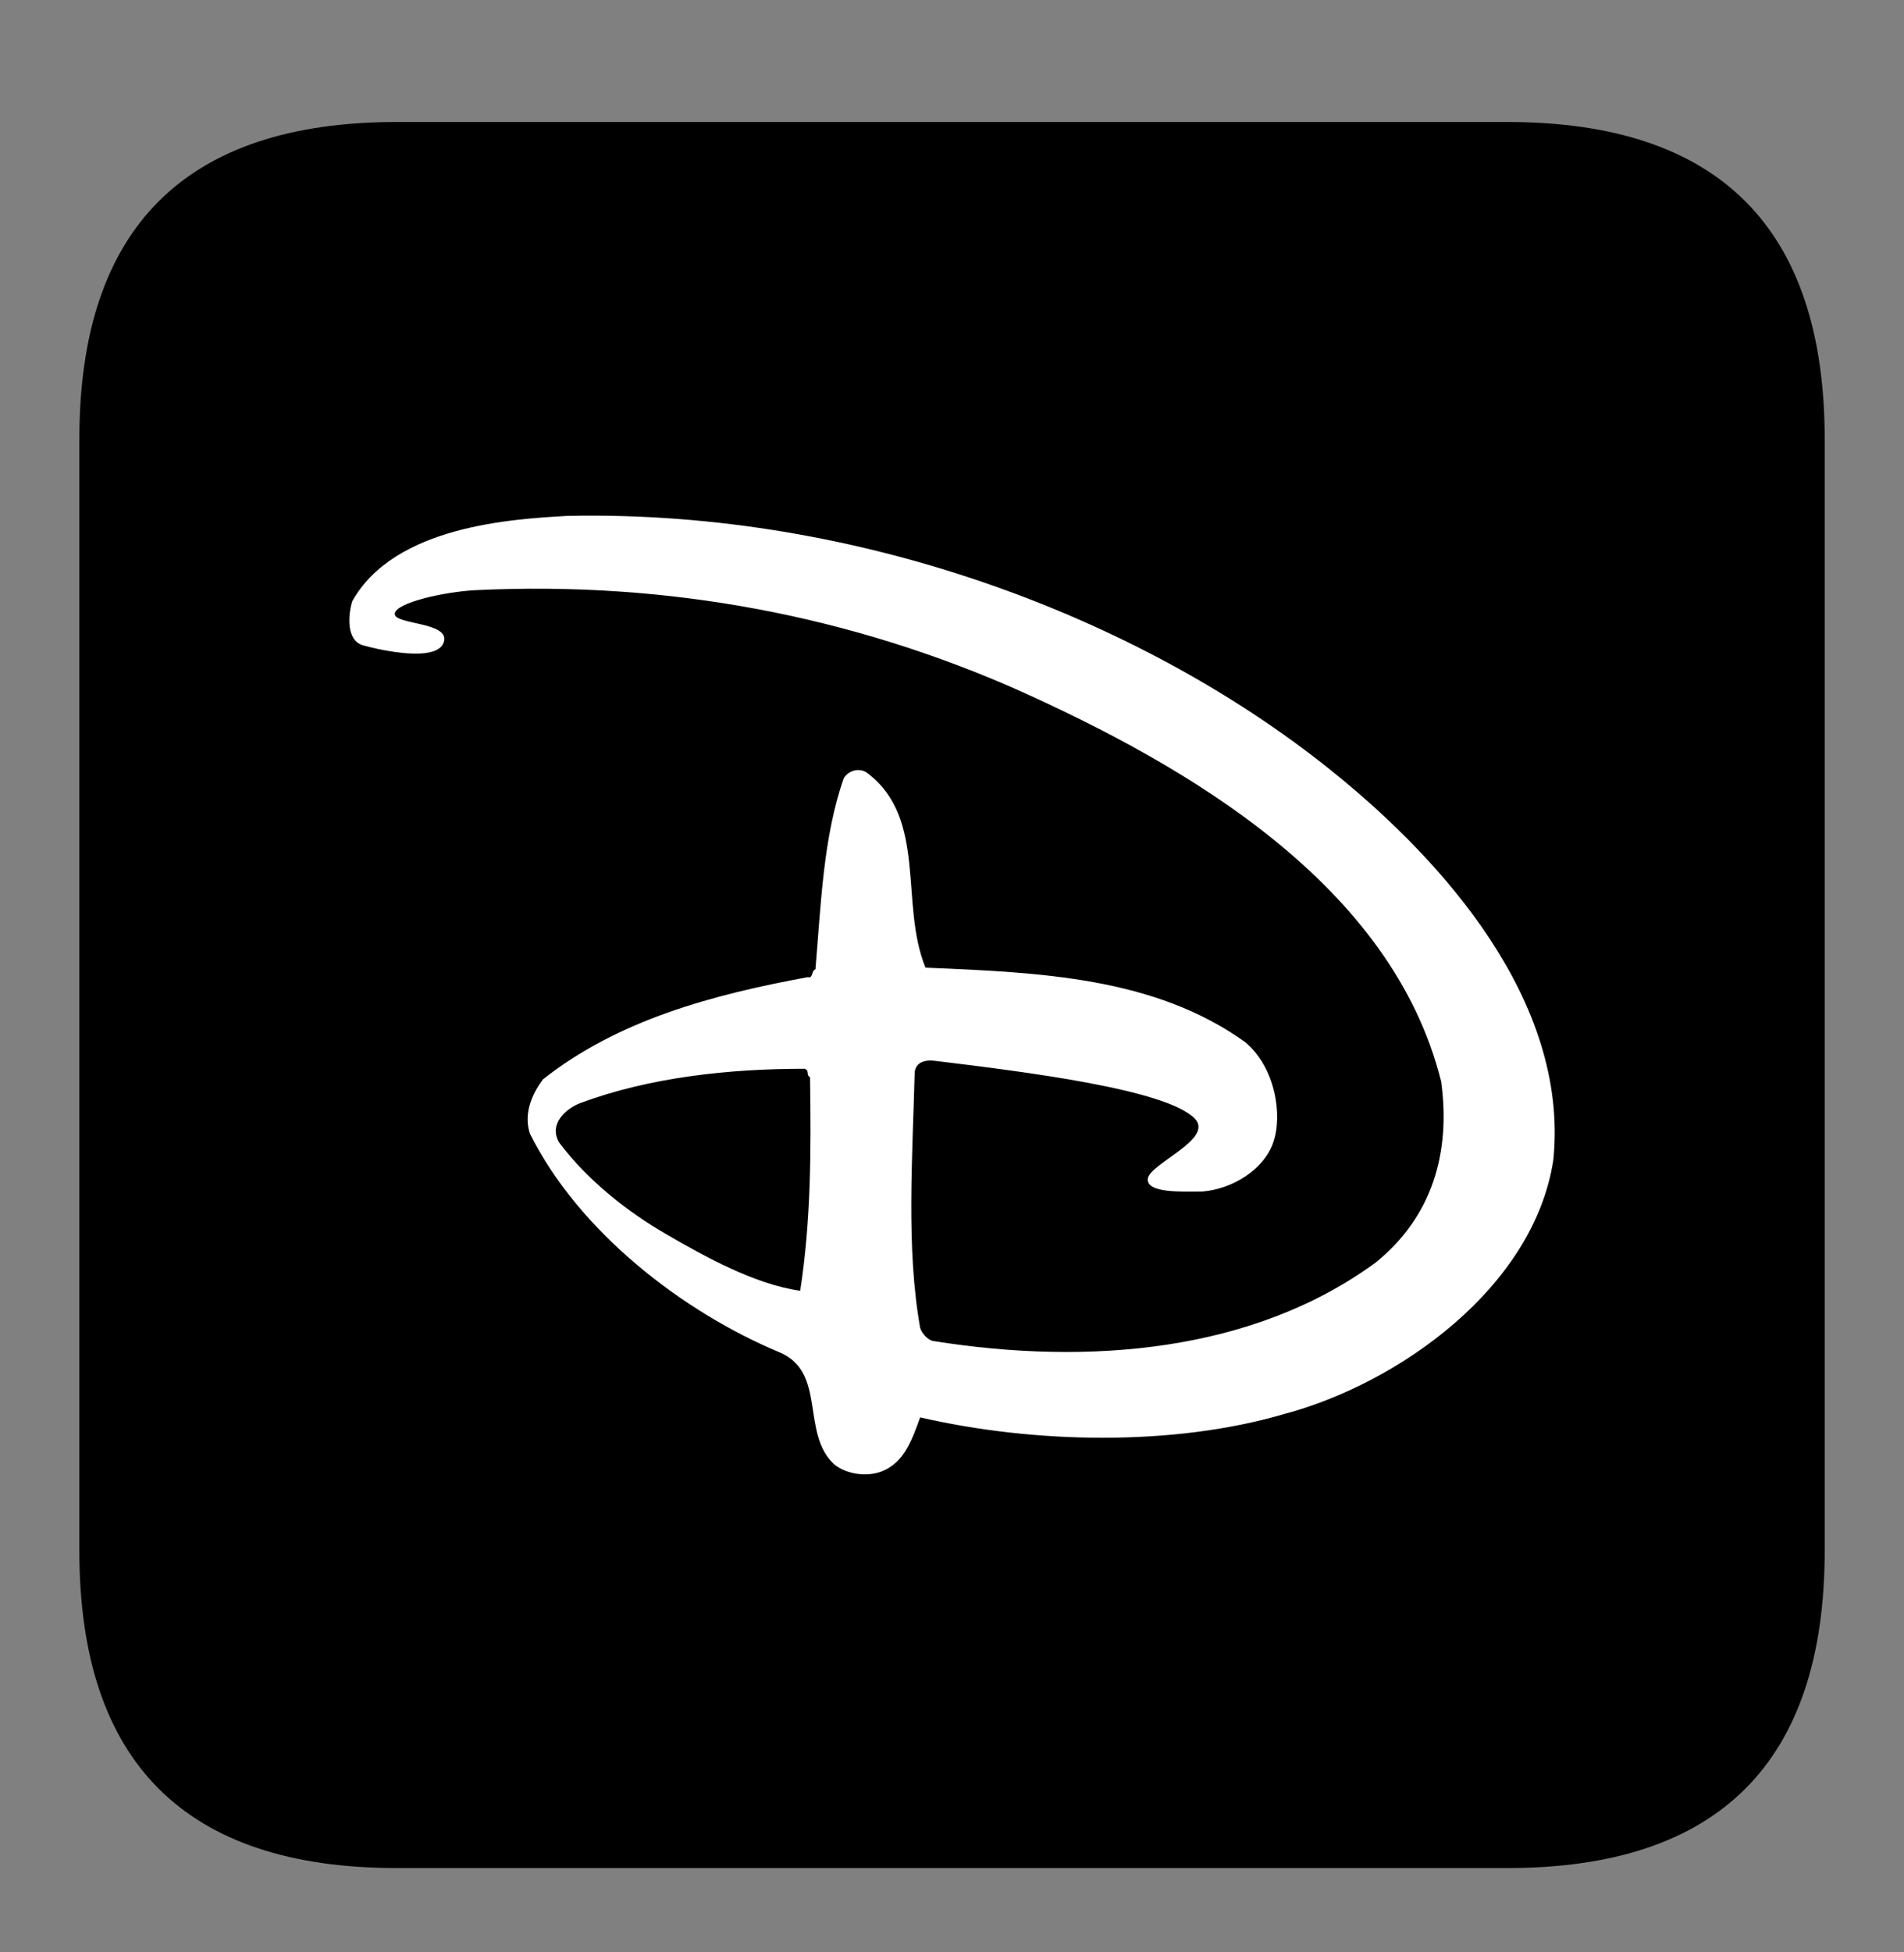
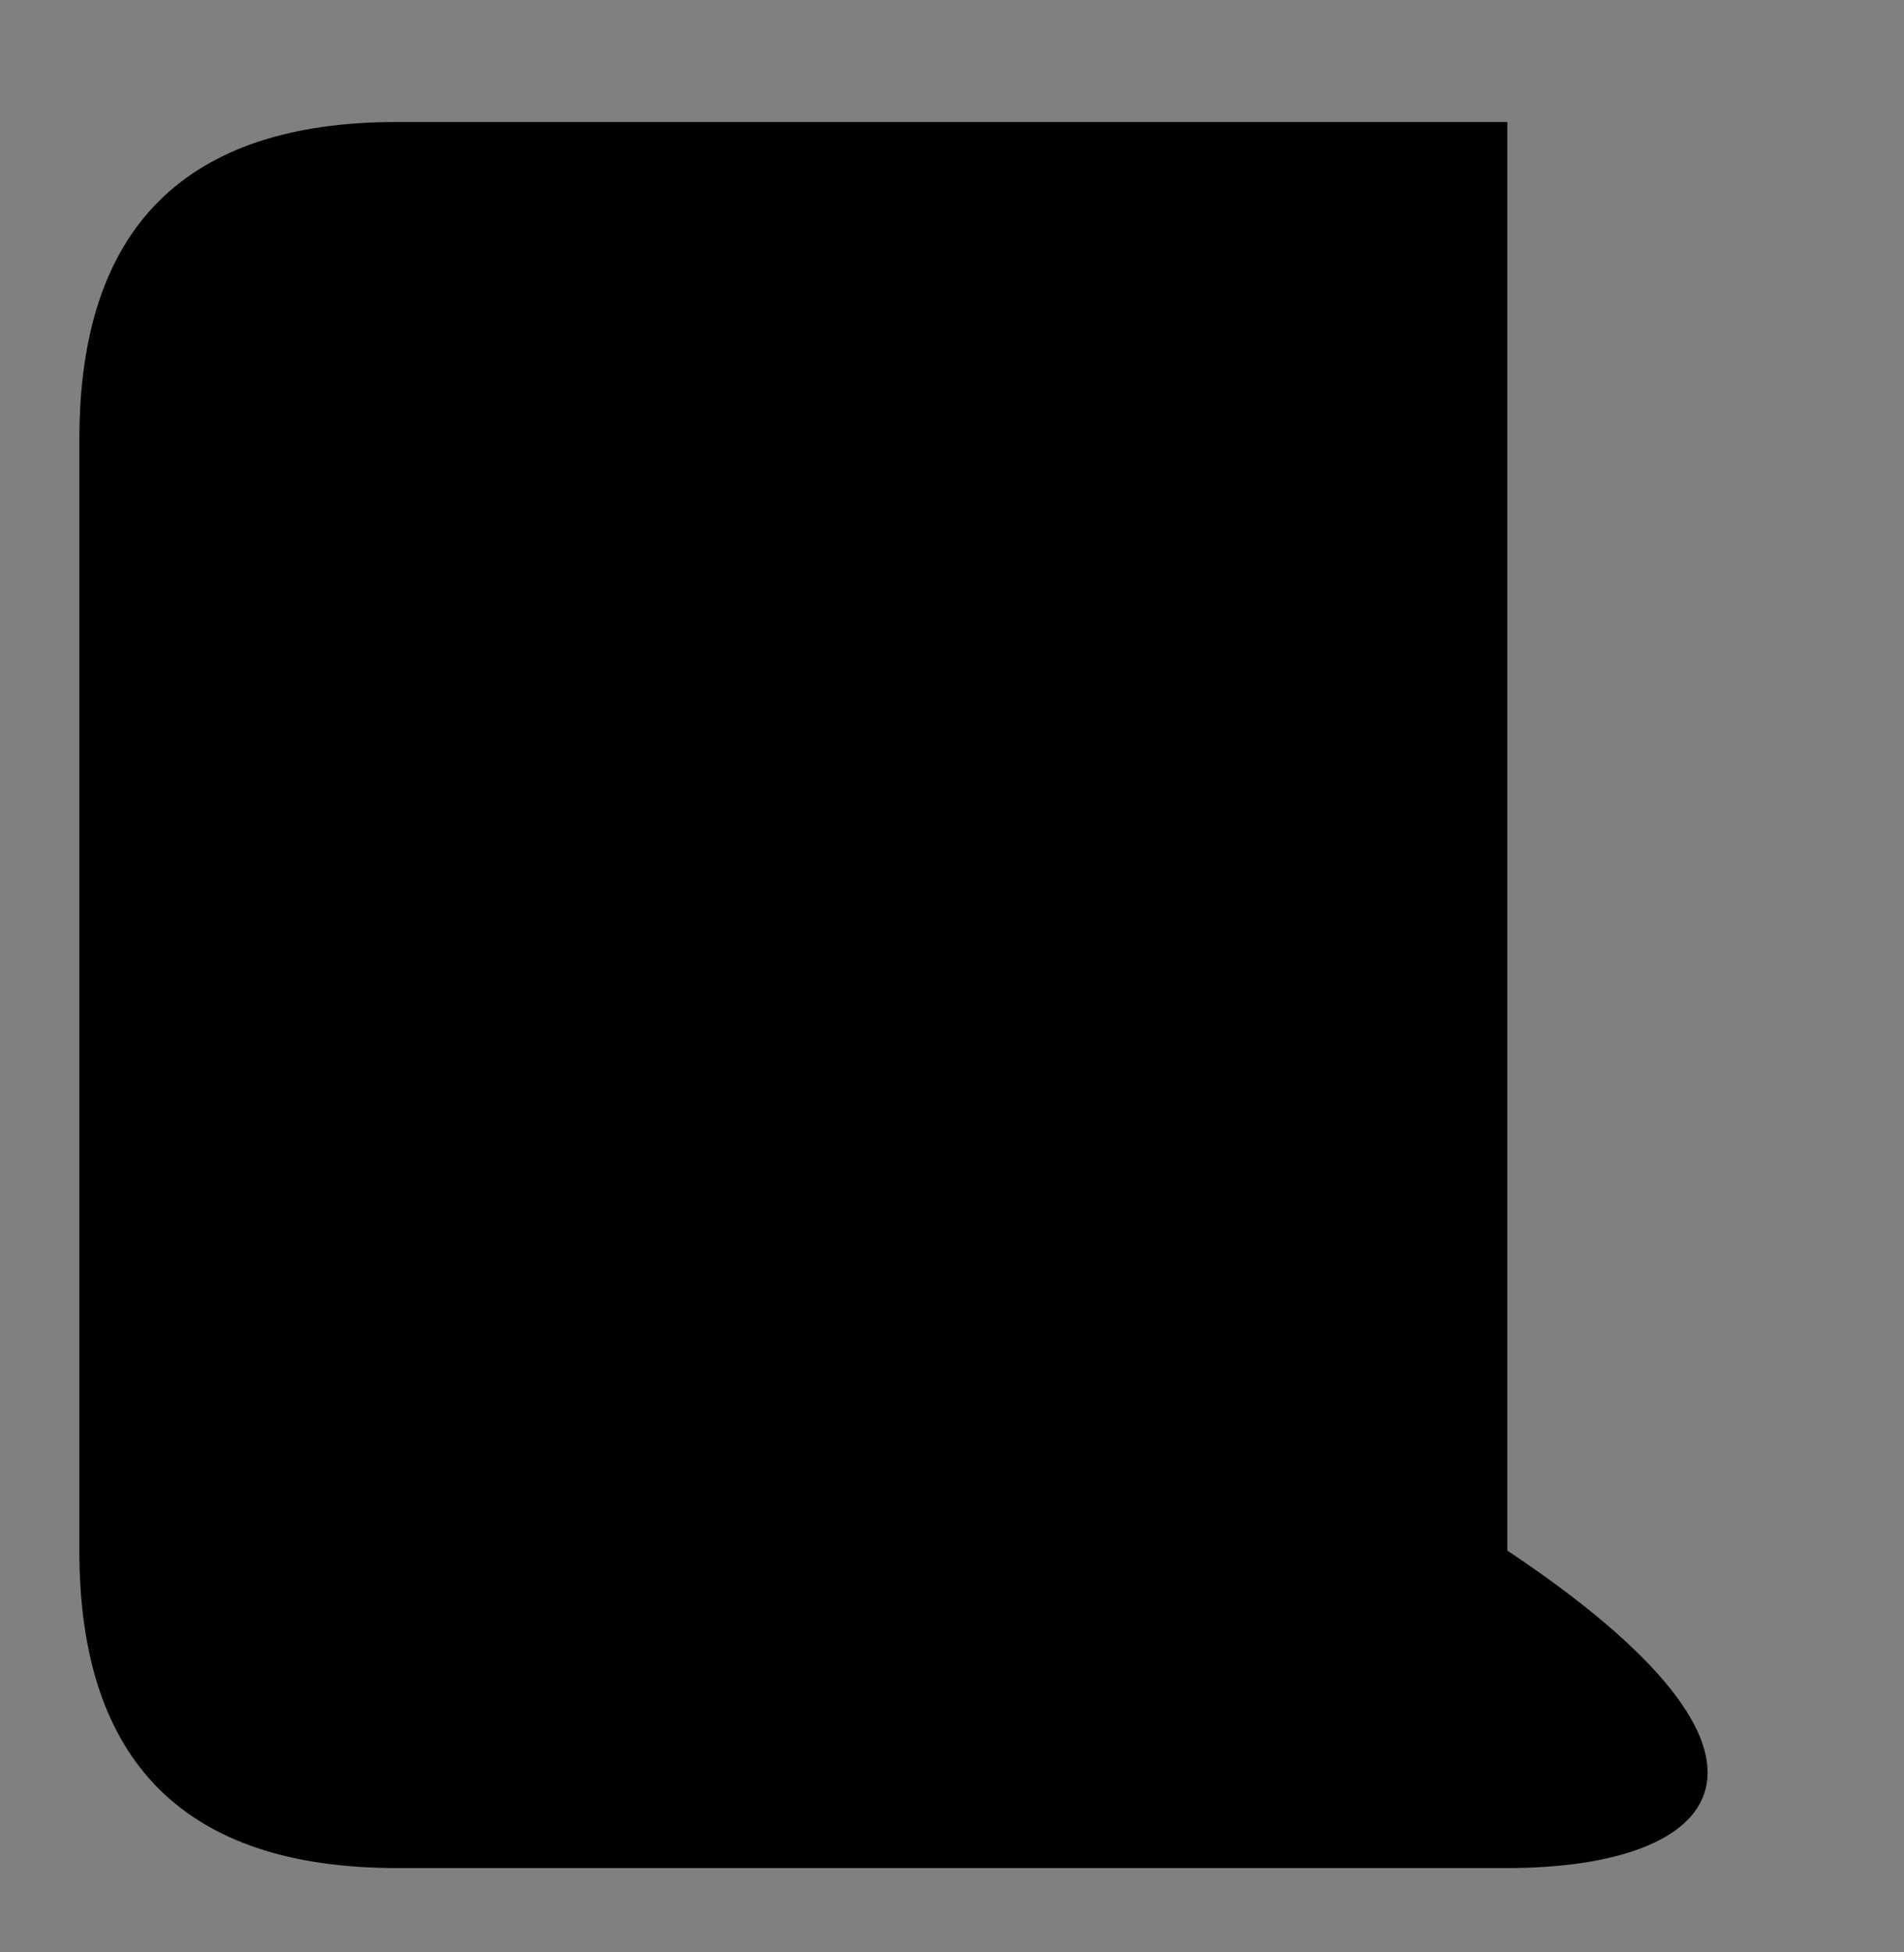
<svg xmlns="http://www.w3.org/2000/svg" width="40" height="41" viewBox="0 0 40 41" fill="none">
  <rect x="0" y="0" width="40" height="41" fill="#808080" stroke="none" />
-   <path d="M8.334 2.562H31.667C36.111 2.562 38.334 4.784 38.334 9.229V32.562C38.334 37.007 36.111 39.229 31.667 39.229H8.334C3.889 39.229 1.667 37.007 1.667 32.562V9.229C1.667 4.784 3.889 2.562 8.334 2.562Z" fill="black" />
-   <path d="M28.123 16.308C30.234 18.033 32.975 20.987 32.633 24.36C32.222 27.04 29.381 29.055 26.977 29.695C24.642 30.38 21.713 30.314 19.331 29.765C19.171 30.198 19.008 30.725 18.503 30.907C18.185 31.02 17.774 30.954 17.523 30.75C16.811 30.085 17.382 28.801 16.355 28.39C14.338 27.542 12.165 25.872 11.133 23.808C10.998 23.396 11.166 22.985 11.409 22.665C12.988 21.417 14.978 20.887 16.971 20.52C17.084 20.553 17.04 20.388 17.131 20.355C17.247 18.994 17.294 17.569 17.727 16.341C17.827 16.175 18.07 16.109 18.232 16.242C19.488 17.202 18.895 18.994 19.444 20.321C21.848 20.421 24.253 20.52 26.154 21.881C26.795 22.411 26.95 23.419 26.748 23.995C26.547 24.57 25.878 24.975 25.257 25.022C24.846 25.022 24.07 25.064 24.115 24.749C24.162 24.431 25.514 23.918 25.1 23.49C24.501 22.872 21.509 22.505 19.654 22.279C19.428 22.245 19.215 22.312 19.215 22.552C19.171 24.291 19.033 26.215 19.331 27.885C19.364 27.998 19.488 28.139 19.604 28.161C22.881 28.685 26.337 28.39 28.901 26.513C30.093 25.549 30.48 24.2 30.276 22.712C29.243 18.563 24.918 16.076 21.368 14.483C17.909 12.957 14.086 12.195 9.987 12.394C9.336 12.427 8.301 12.659 8.293 12.891C8.288 13.123 9.466 13.056 9.322 13.487C9.182 13.92 7.984 13.652 7.629 13.553C7.274 13.454 7.309 12.924 7.4 12.626C8.293 11.033 10.785 10.9 11.911 10.834C18.139 10.699 24.162 13.056 28.123 16.308ZM16.902 22.444C15.323 22.444 13.65 22.621 12.184 23.167C11.889 23.283 11.519 23.603 11.748 23.995C12.347 24.793 13.195 25.456 13.995 25.917C14.793 26.38 15.85 26.971 16.811 27.106C17.04 25.621 17.04 24.153 17.018 22.621C16.924 22.574 17.018 22.483 16.902 22.444Z" fill="white" />
+   <path d="M8.334 2.562H31.667V32.562C38.334 37.007 36.111 39.229 31.667 39.229H8.334C3.889 39.229 1.667 37.007 1.667 32.562V9.229C1.667 4.784 3.889 2.562 8.334 2.562Z" fill="black" />
</svg>